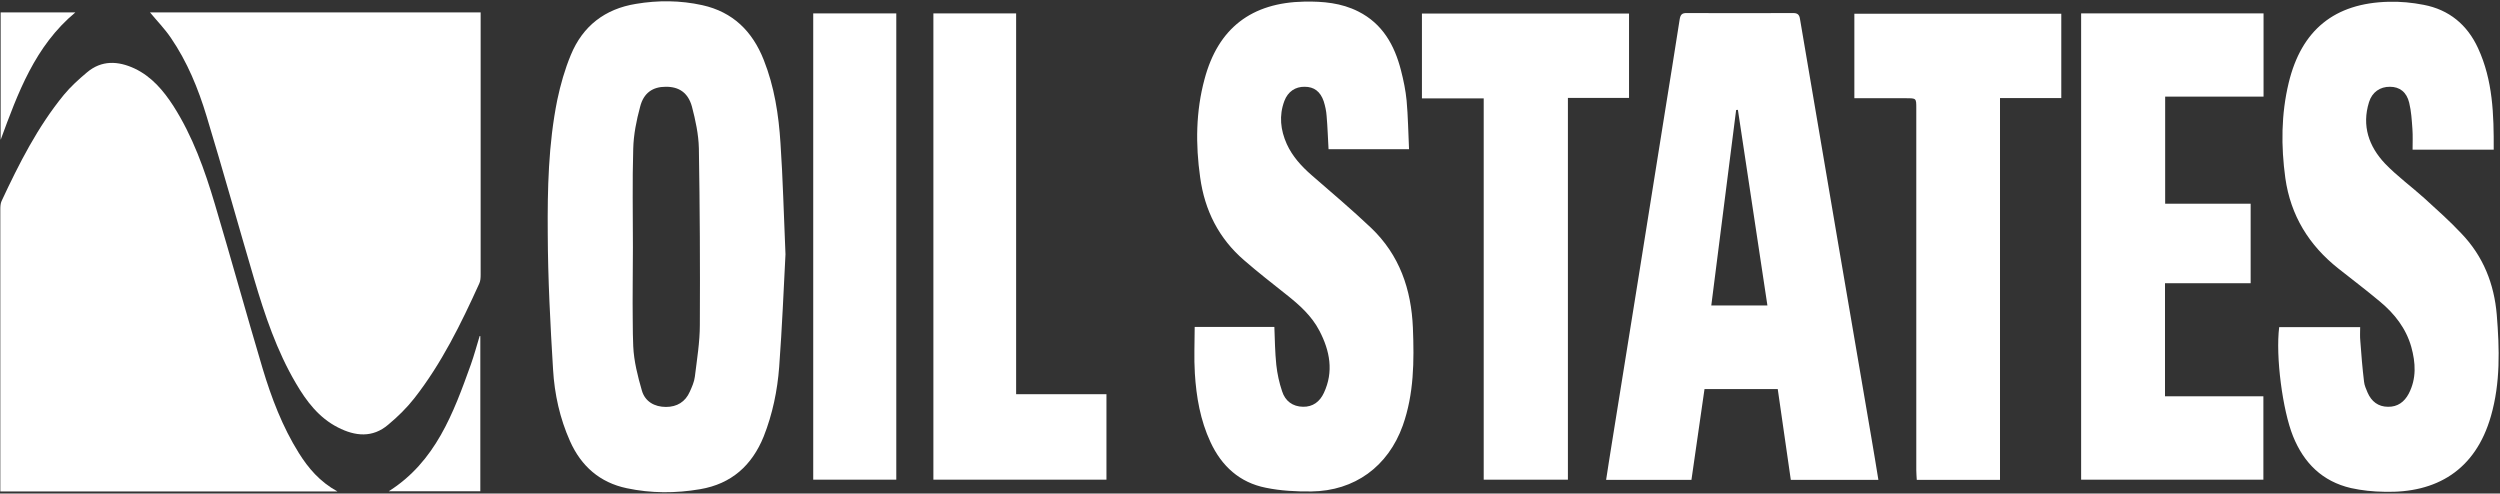
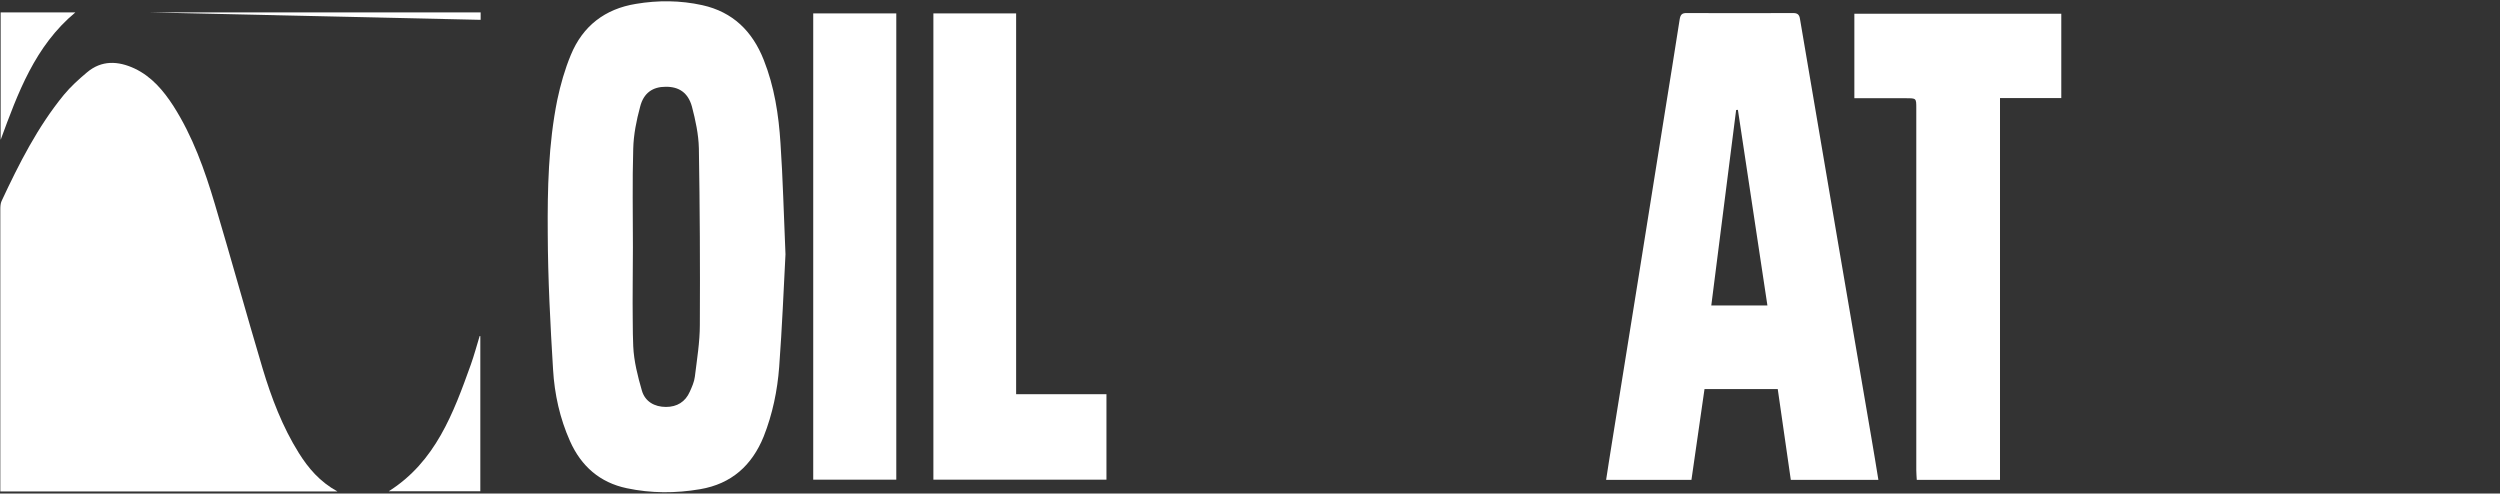
<svg xmlns="http://www.w3.org/2000/svg" version="1.2" viewBox="0 0 1550 306" width="1550" height="306">
  <rect x="0" y="0" width="1550" height="306" fill="#333333" stroke="none" />
  <style>.a{fill:#fff}</style>
  <path class="a" d="m209.2 304.7h-209v-4.4q0-85.3 0-170.5c0-1.7 0.1-3.7 0.8-5.2 10.8-23.1 22.3-45.9 38.6-65.8 4.2-5.1 9.2-9.6 14.3-13.9 9.1-7.7 19.3-7.2 29.6-2.4 10.5 5 17.8 13.6 24 23.2 12 18.8 19.4 39.6 25.7 60.8 10.1 33.9 19.5 68 29.6 101.9 5.5 18.3 12.3 36.2 22.5 52.5 5.9 9.4 12.9 17.7 23.9 23.8z" />
-   <path class="a" d="m93 7.7h205v4.6c0 52.7 0 105.4 0 158 0 1.9-0.1 4-0.9 5.6-11.3 24.9-23.3 49.4-40.2 71-4.7 6-10.3 11.5-16.2 16.4-9.7 8.3-20.5 7.2-31.2 1.7-11.8-6-19.5-16.2-26-27.3-11.9-20.2-19.3-42.3-25.9-64.6-9.9-33.6-19.3-67.4-29.5-101-5.2-17.2-12-33.8-22.2-48.7-3.8-5.6-8.6-10.5-12.9-15.7z" />
-   <path fill-rule="evenodd" class="a" d="m740.8 231.4c0.9 14.7 3.4 29.2 9.7 42.7 6.9 14.9 18.1 25.1 34.3 28.3 9.2 1.9 18.8 2.4 28.2 2.3 26.9-0.3 47.6-15.5 56.7-40.8 7-19.7 7.1-40.1 6.3-60.6-1-24-8.3-45.2-25.9-62-11.9-11.3-24.5-21.9-36.9-32.7-6.3-5.5-11.9-11.6-15.4-19.3-3.9-8.7-4.9-17.6-1.5-26.7 2.2-5.8 6.8-8.9 12.6-8.8 5.8 0 9.7 2.9 11.8 9 0.9 2.9 1.6 6 1.8 9.1 0.6 6.9 0.8 13.8 1.2 20.6h49.9c-0.5-10.3-0.6-20.2-1.5-30.1-0.6-6.3-1.9-12.6-3.5-18.8-4-15.6-11.4-28.9-26.5-36.5-10.5-5.3-21.8-6.3-33.4-6.1-32.8 0.6-53.5 16.5-61.9 48.1-5.4 20-5.6 40.4-2.7 60.9 2.8 20.4 11.5 37.8 27.3 51.4 8.5 7.4 17.4 14.3 26.2 21.3 8.1 6.4 15.7 13.2 20.5 22.5 6.4 12.3 8.9 25.2 2.7 38.4-2.5 5.4-6.8 8.7-12.9 8.6-6.5-0.1-11.1-3.6-13-9.6-1.8-5.3-3-10.9-3.6-16.4-0.8-7.8-0.9-15.6-1.2-23.5h-49.4c0 9.9-0.5 19.3 0.1 28.7zm795.6-201.5c-6.7-14.6-18-23.9-33.7-26.9-7.1-1.4-14.5-2.1-21.7-1.9-33.6 0.8-54.1 17.5-62 50.2-4.7 19.5-4.8 39.3-2.1 59.1 3.3 23.3 14.7 41.7 32.9 56.1 8.6 6.8 17.3 13.4 25.8 20.5 9 7.5 16.1 16.5 19.4 28.1 2.7 9.8 3.3 19.6-1.6 29-2.7 5.1-6.9 8.2-12.8 8.1-6.1 0-10.3-3.3-12.7-8.8-0.9-2.2-2-4.5-2.2-6.8-1-8.3-1.7-16.7-2.3-25.1-0.3-2.9-0.1-5.8-0.1-8.7h-50.2c-2.3 18.2 2.1 51.6 8.6 67.7 6.7 16.6 18.2 28 35.9 32.1 6.7 1.5 13.8 2.2 20.7 2.3 32.2 0.9 56.5-13.3 66.1-47 5.9-20.6 5.3-41.6 3.6-62.7-1.6-19.2-8.4-36.3-21.8-50.3-7.3-7.8-15.3-14.9-23.2-22.1-8-7.2-16.8-13.6-24.3-21.4-10-10.6-14.5-23.4-9.9-38.1 1.9-6.2 6.9-9.6 13-9.5 5.9 0 10.3 3.2 11.9 9.9 1.3 5.3 1.6 10.8 2 16.3 0.3 4.2 0.1 8.4 0.1 12.8h50.3c0.1-21.8-0.5-43-9.7-62.9z" />
-   <path fill-rule="evenodd" class="a" d="m1290.3 8.3h113.1v51.6h-61v66.4h53v49.3h-53.1v70.1h61v51.7h-113m-280.3-289v52.3h-37.9v236.7h-52.2v-236.4h-38.3v-52.6z" />
+   <path class="a" d="m93 7.7h205v4.6z" />
  <path fill-rule="evenodd" class="a" d="m1149.7 60.9v-52.4h128.3v52.3h-38v236.7h-51.6c-0.1-2-0.3-4-0.3-6q0-112.2 0-224.4c0-6.2 0-6.2-6.2-6.2m-603.2-52.6h51.3v236.1h56v53h-107.3zm-23 0v289.1h-51.5v-289.1zm-555.3 78.4v-79h46.3c-25.1 20.9-35.6 50-46.3 79z" />
  <path fill-rule="evenodd" class="a" d="m487 157.7c-1.1 21.1-2.1 45.4-3.9 69.7-1.1 14.7-4.1 29.3-9.6 43.2-7.3 18-20 29.4-39.4 32.7-15.2 2.6-30.4 2.6-45.5-0.6-16.7-3.5-28.3-13.7-35.2-29.2-6.3-14.1-9.6-29.1-10.5-44.3-1.7-28.1-3.2-56.2-3.3-84.4-0.2-27.7 0.4-55.5 5.9-82.8 2-9.5 4.7-19 8.4-27.9 7.4-18 21.2-28.6 40.4-31.7 13.7-2.3 27.5-2.2 41.1 0.8 19 4.2 31.1 16.2 38.1 33.9 6.6 16.6 9.3 34.1 10.4 51.7 1.5 21.8 2 43.8 3.1 68.9zm-53.1 43.7q0.3-54.8-0.6-109.5c-0.2-8.6-2.1-17.4-4.3-25.8-2.4-8.7-8.1-12.4-16.3-12.3-7.9 0-13.6 3.7-15.8 12.3-2.3 8.5-4.1 17.4-4.3 26.2-0.6 20.3-0.2 40.6-0.2 60.9 0 15.4-0.3 30.7-0.1 46.1q0 7.6 0.3 15.3c0.4 9.3 2.8 18.7 5.4 27.7 2 6.7 7.8 10 14.9 10 6.8 0 12-3.1 14.8-9.5 1.3-2.9 2.7-6 3.1-9.2 1.3-10.7 3.1-21.5 3.1-32.2zm730.7 96.1h-54.3c-2.7-18.8-5.4-37.5-8.1-56.3h-45.4c-2.7 18.8-5.4 37.5-8.1 56.3h-52.9c1.2-7.5 2.2-14.6 3.4-21.7 5.5-34.3 11-68.5 16.5-102.7 5.5-34.3 10.9-68.5 16.4-102.7 3.1-19.5 6.3-38.9 9.3-58.4 0.5-3 1.5-4 4.5-3.9q32.7 0.1 65.4 0c2.9-0.1 4.3 0.7 4.7 3.7q11.7 68.8 23.4 137.6c6.9 40.7 13.9 81.5 20.9 122.2 1.5 8.5 2.8 16.9 4.3 25.9zm-68.8-108.1c-6.1-40.7-12.2-81-18.3-121.3q-0.5 0-1.1 0.1c-5.1 40.3-10.2 80.6-15.4 121.2zm-798 19v96.2h-56.8c29-18.3 40.1-48.4 50.9-78.5 2.1-5.9 3.7-11.9 5.5-17.8z" />
</svg>